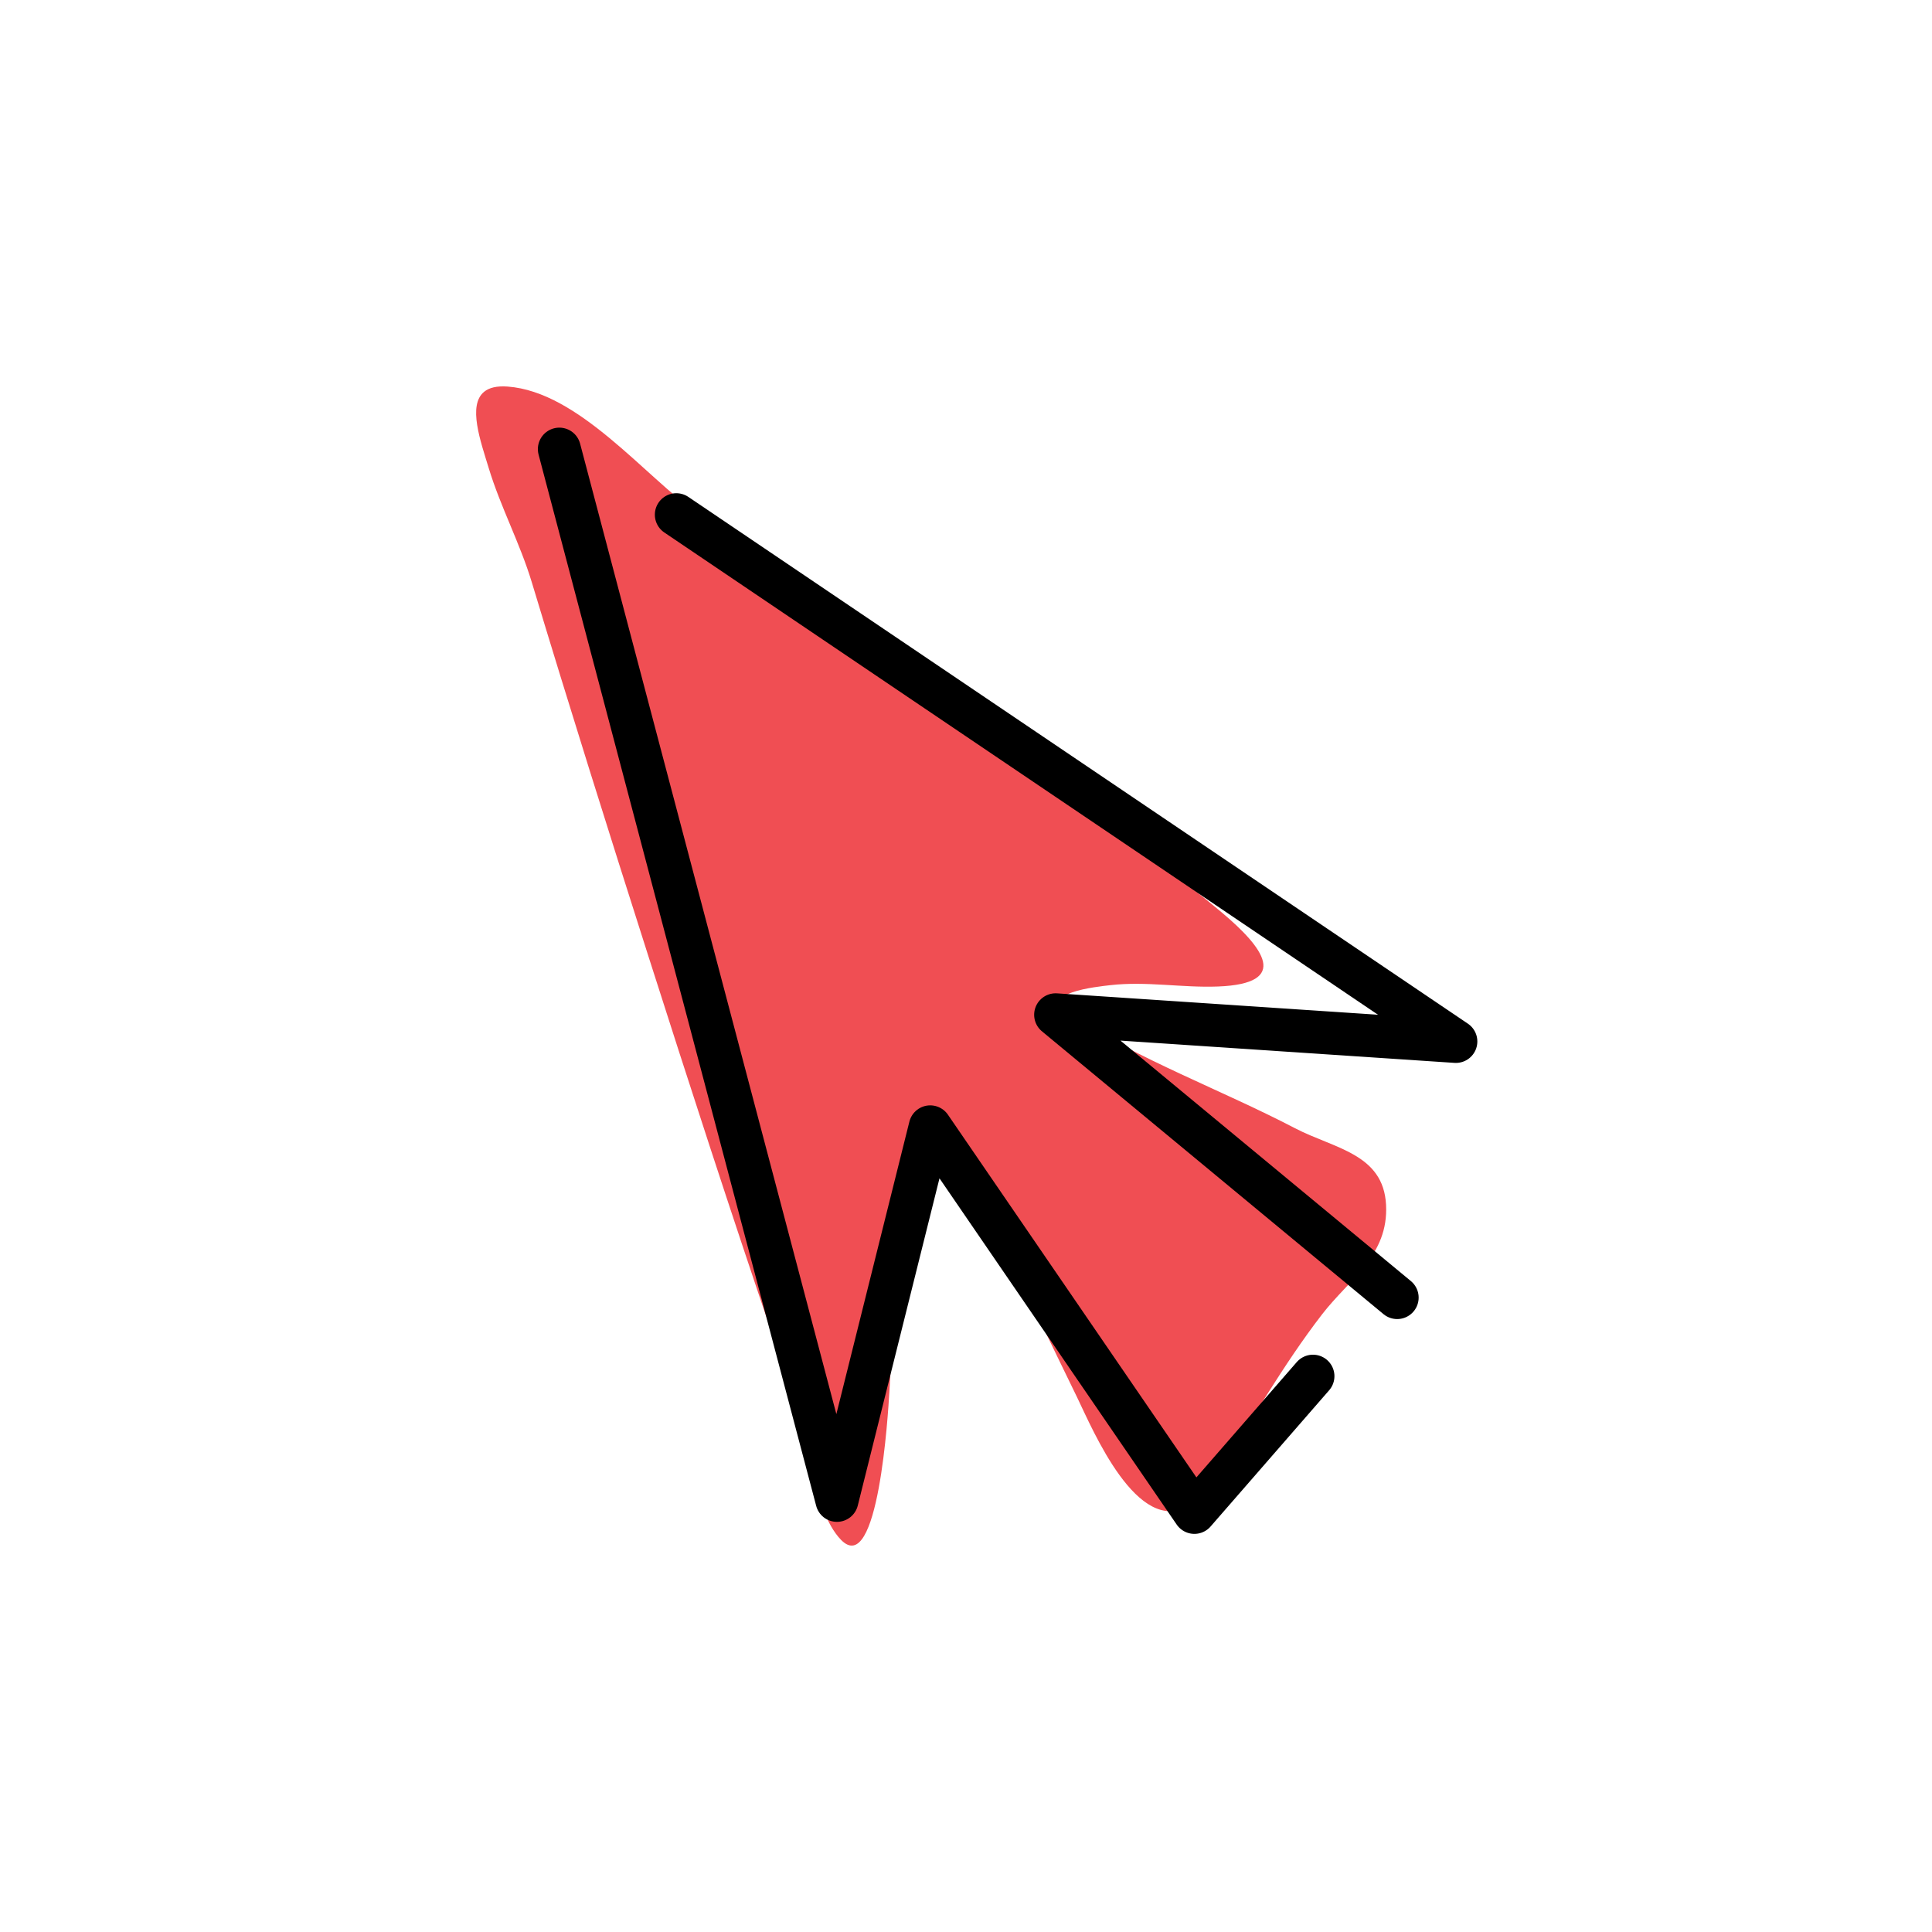
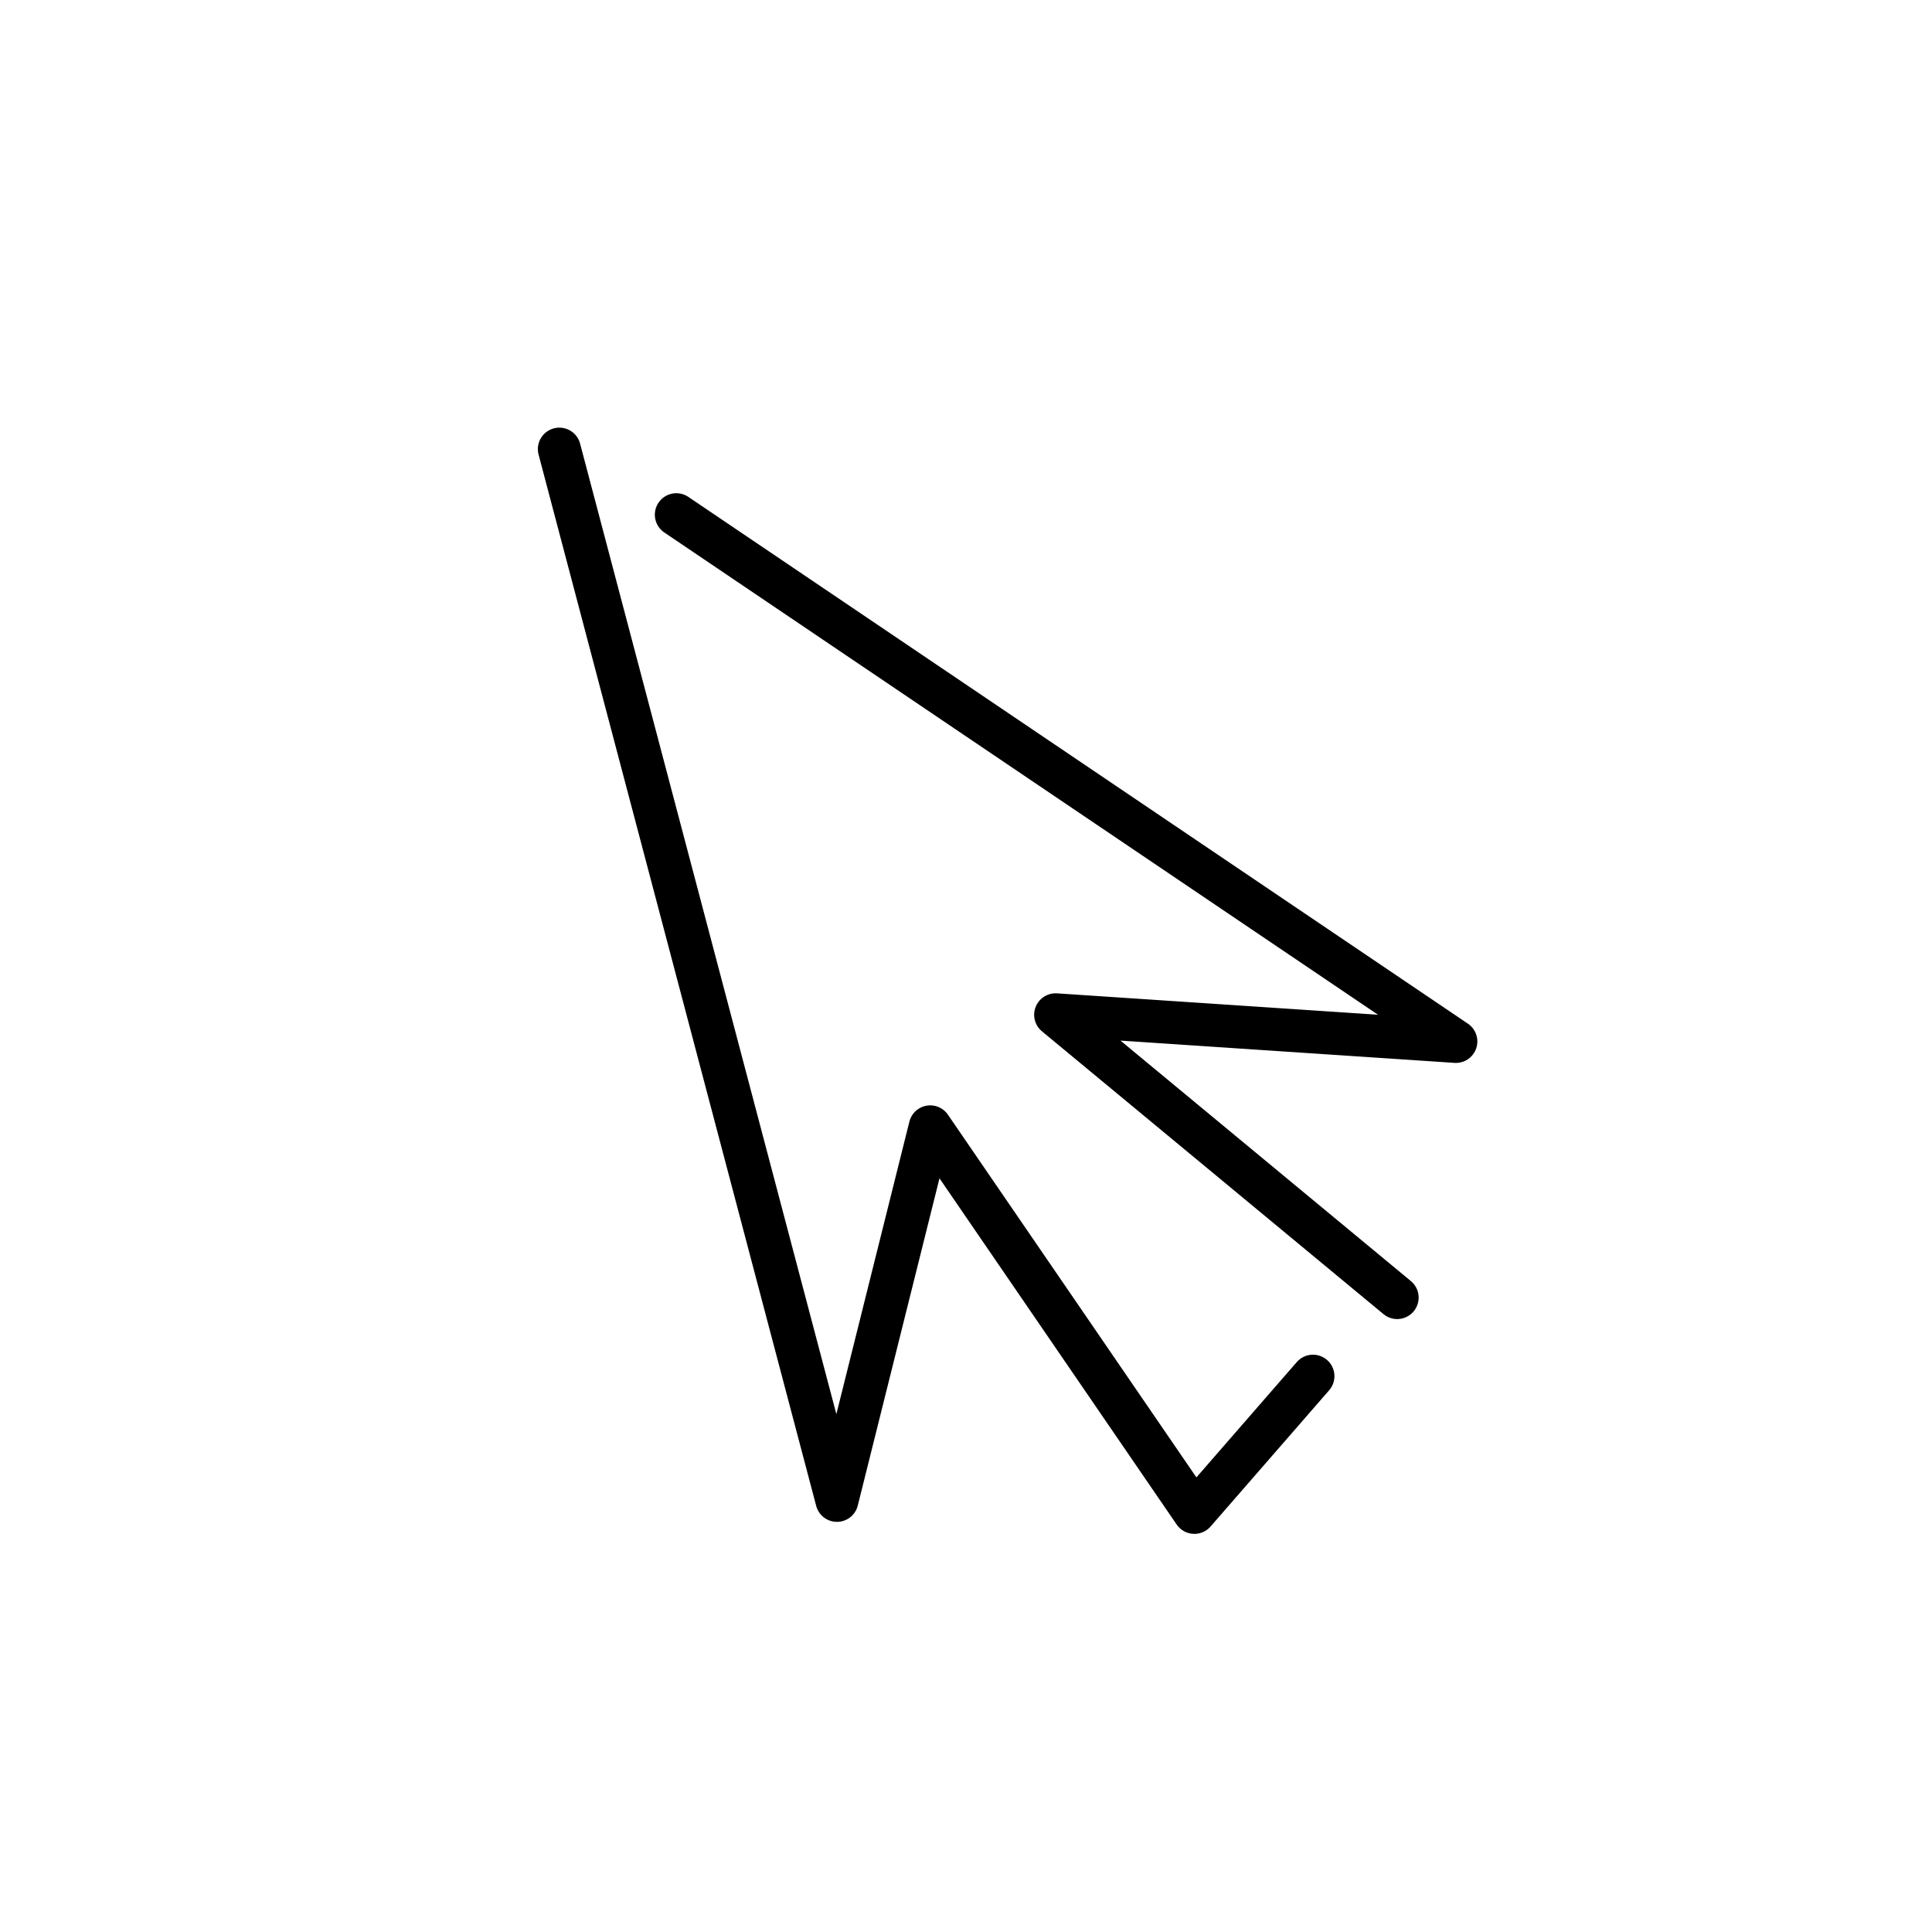
<svg xmlns="http://www.w3.org/2000/svg" viewBox="0 0 90 90">
-   <path d="m22.556,18.248c-.778.627-.167,2.315.211,3.558.551,1.814,1.457,3.501,2.005,5.315,1.756,5.814,3.576,11.608,5.423,17.393,1.907,5.973,3.842,11.939,5.858,17.877.709,2.088,1.034,4.287,1.749,6.374.316.921.677,2.25,1.377,2.968,1.736,1.781,2.192-5.904,2.25-6.875.173-2.917.283-5.871,1.073-8.702.207-.741.511-2.057,1.379-2.324,1.794-.55,2.326,2.375,2.753,3.501,1.006,2.65,2.316,5.219,3.548,7.773.739,1.531,2.808,6.471,5.218,5.034.544-.324.907-.874,1.252-1.406,1.614-2.49,3.12-5.154,4.933-7.504,1.281-1.66,3.104-2.748,2.983-5.104-.123-2.388-2.419-2.62-4.239-3.568-3.422-1.783-7.264-3.185-10.501-5.287-1.571-1.02,1.273-1.307,1.901-1.379,1.665-.191,3.34.127,5.007.063,3.417-.131,2.118-1.821.174-3.454-1.901-1.597-3.903-3.054-5.847-4.594-6.056-4.796-12.217-9.477-18.519-13.947-2.539-1.8-5.585-5.71-8.899-5.953-.51-.037-.859.055-1.088.24Z" fill="#f04e53" />
  <polyline points="31.505 23.976 67.82 48.515 49.175 47.272 65.086 60.447" fill="none" stroke="#000" stroke-linecap="round" stroke-linejoin="round" stroke-width="2" />
  <polyline points="26.056 20.921 38.988 69.894 43.333 52.492 55.639 70.454 61.163 64.107" fill="none" stroke="#000" stroke-linecap="round" stroke-linejoin="round" stroke-width="2" />
</svg>